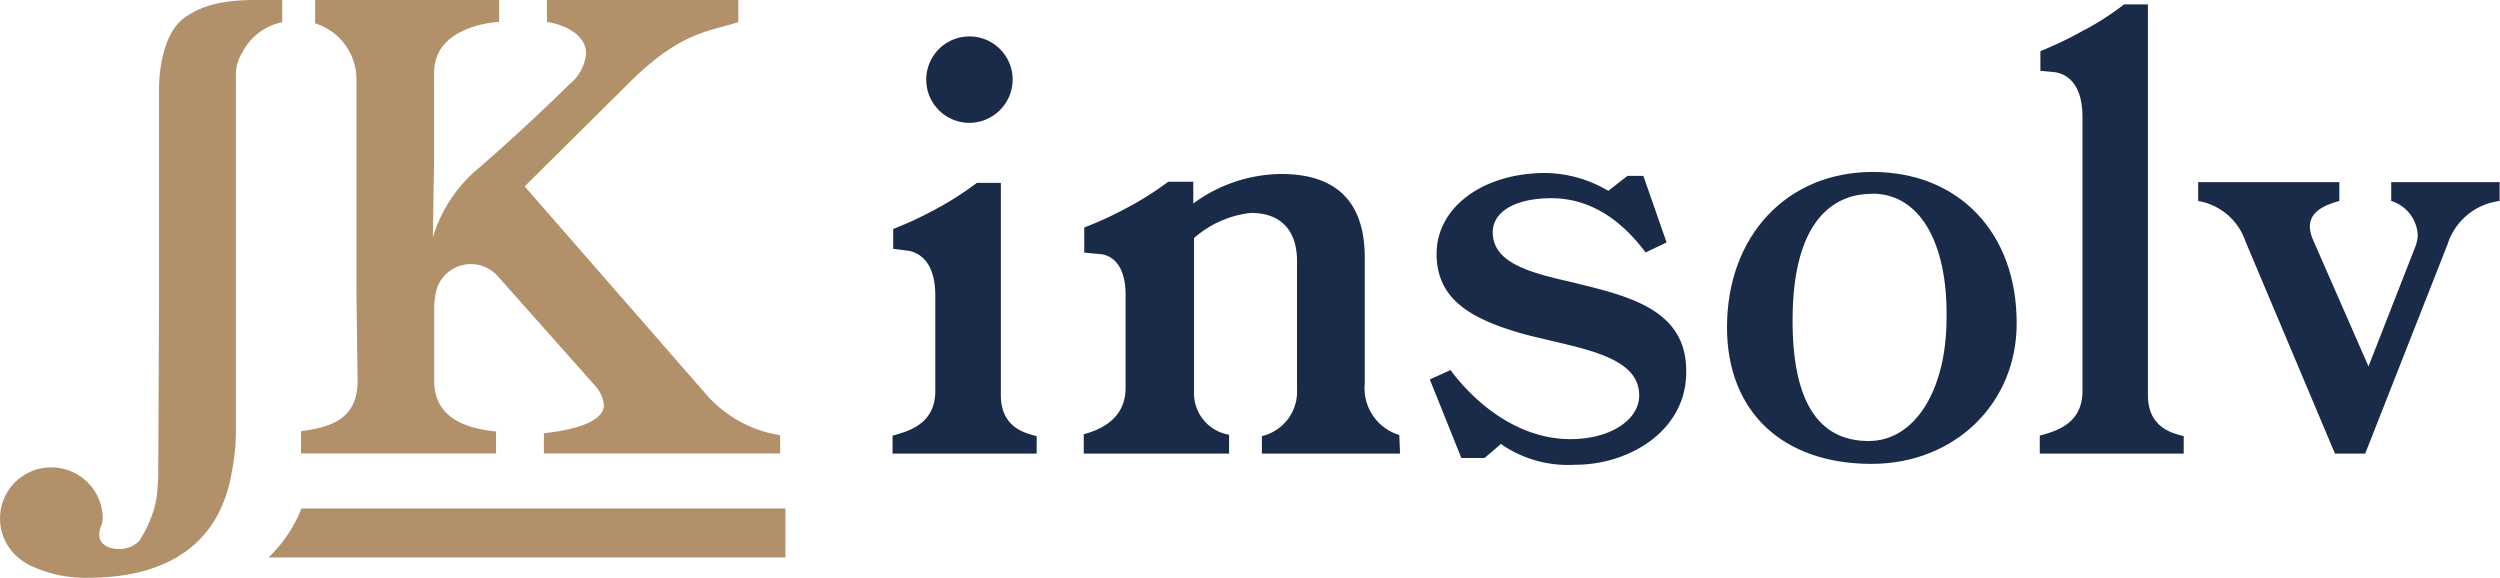
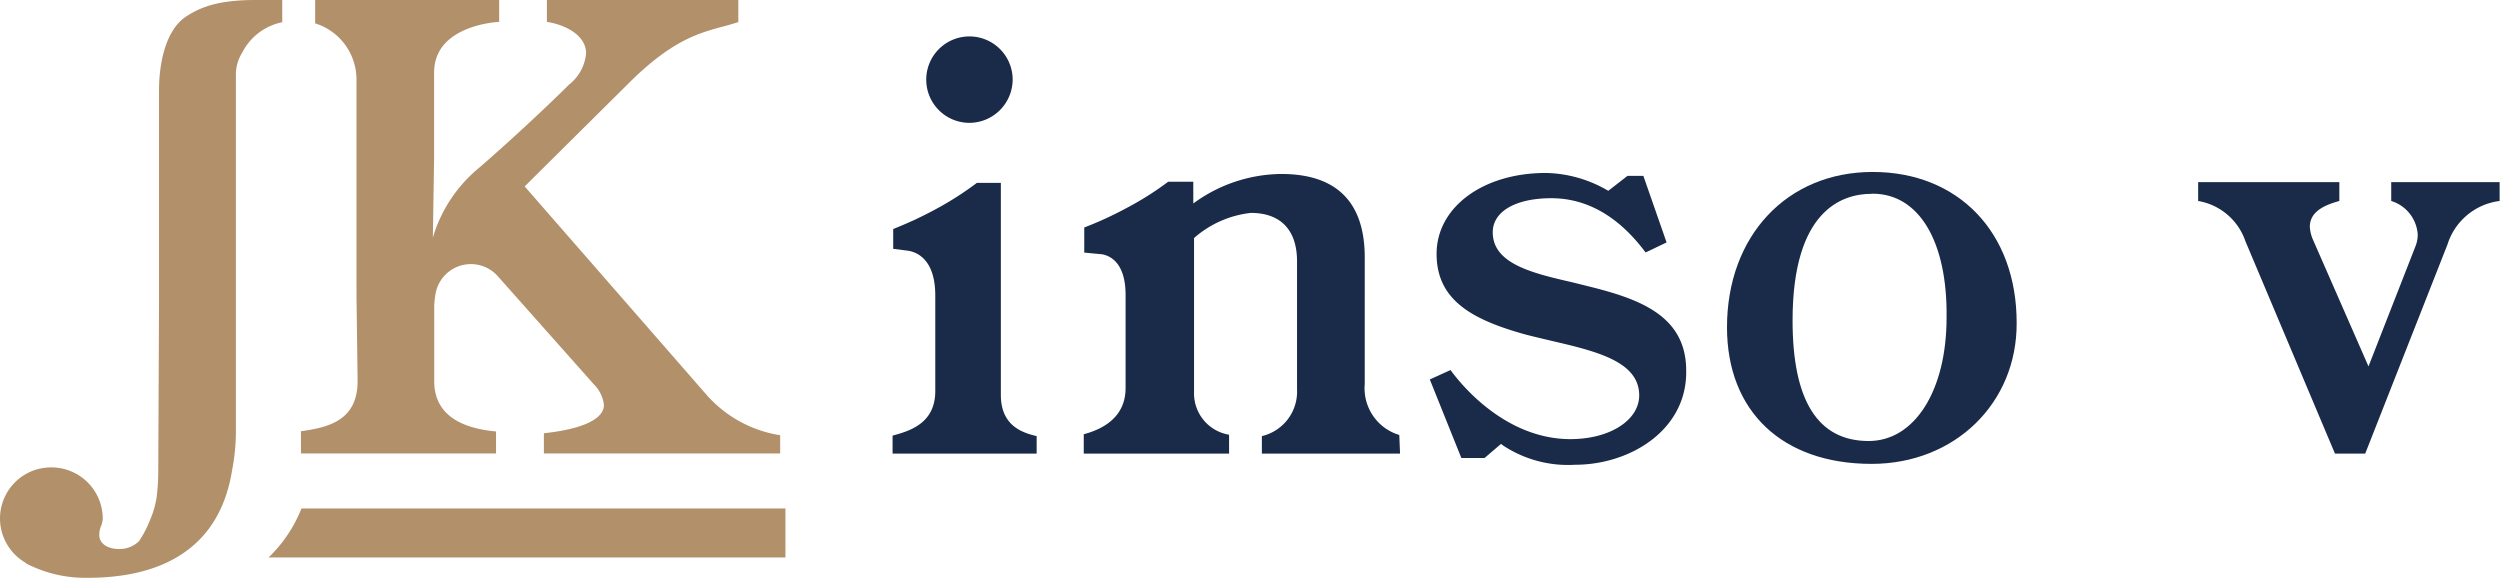
<svg xmlns="http://www.w3.org/2000/svg" viewBox="0 0 199.03 46">
  <defs>
    <style>.cls-1{fill:#1a2a49;}.cls-2{fill:#b1906a;}</style>
  </defs>
  <title>Datový zdroj 2</title>
  <g id="Vrstva_2" data-name="Vrstva 2">
    <g id="Layer_1" data-name="Layer 1">
      <path class="cls-1" d="M71.06,36.11V34.68c1.42-.38,3.4-1,3.4-3.55v-7.6c0-2.94-1.52-3.47-2.17-3.57l-1.18-.15V18.23a30.26,30.26,0,0,0,3.3-1.53,25.39,25.39,0,0,0,3.36-2.14h1.91V31.44c0,2.42,1.65,3,2.85,3.28v1.39Z" />
      <path class="cls-1" d="M77.18,9.78a3.44,3.44,0,1,1,3.44-3.44A3.46,3.46,0,0,1,77.18,9.78Z" />
      <path class="cls-1" d="M125.4,37a9.39,9.39,0,0,1-5.73-1.53l-.17-.13-1.31,1.12h-1.85l-2.51-6.25,1.65-.75c.78,1.08,4.32,5.5,9.55,5.5,3.12,0,5.47-1.5,5.47-3.48,0-2.7-3.39-3.51-7-4.35-.7-.17-1.42-.33-2.13-.52-4.17-1.17-7-2.71-7-6.4s3.66-6.44,8.7-6.44a10.11,10.11,0,0,1,4.81,1.33l.16.09L129.57,14h1.26l1.85,5.3-1.67.8c-2.14-2.87-4.67-4.32-7.51-4.32s-4.66,1.06-4.66,2.71c0,2.5,3.11,3.25,6.4,4l1,.25c4.07,1,8,2.27,8,6.76C134.33,34.22,129.79,37,125.4,37Z" />
      <path class="cls-1" d="M149,36.93c-7.1,0-11.51-4.17-11.51-10.87,0-7.28,4.77-12.37,11.6-12.37s11.46,4.82,11.46,12C160.59,32.1,155.62,36.93,149,36.93Zm0-21.5c-2.35,0-6.29,1.31-6.29,10.09,0,6.36,2,9.59,6.06,9.59,3.65,0,6.2-4,6.2-9.82C155.05,19.2,152.76,15.42,149.08,15.42Z" />
-       <path class="cls-1" d="M162.39,36.11V34.68c1.42-.38,3.4-1,3.4-3.55V9.32c0-2.94-1.52-3.47-2.17-3.57l-1.18-.11V4.07a29.6,29.6,0,0,0,3.31-1.58A21.8,21.8,0,0,0,169.1.35H171V31.44c0,2.42,1.65,3,2.85,3.28v1.39Z" />
      <path class="cls-1" d="M185.89,36.11l-7.13-16.91A4.83,4.83,0,0,0,175,16v-1.5h11.24V16c-1.2.33-2.35.85-2.35,2.06a3,3,0,0,0,.24,1l4.43,10.11,3.72-9.51a2.54,2.54,0,0,0,.2-1A3,3,0,0,0,190.37,16v-1.5H199V16a5,5,0,0,0-4.15,3.46L188.3,36.11Z" />
      <path class="cls-2" d="M24,40.48a11,11,0,0,1-2.62,3.9H62.53v-3.9Z" />
      <path class="cls-2" d="M20.35,0h2.12V1.77a4.57,4.57,0,0,0-3.18,2.41A3.27,3.27,0,0,0,18.78,6V34.25a16.32,16.32,0,0,1-.3,3.17C17.37,44.42,11.81,46,7,46a10.27,10.27,0,0,1-4.44-.91,4.12,4.12,0,0,1-.48-.24L2,44.78a4.07,4.07,0,0,1,.77-7.36,4.27,4.27,0,0,1,1.32-.21A4.09,4.09,0,0,1,8.18,41.3a1.87,1.87,0,0,1-.13.57,1.7,1.7,0,0,0-.13.91c.14.69.91.93,1.58.93a2.21,2.21,0,0,0,1.57-.63,8.52,8.52,0,0,0,.85-1.62,7.54,7.54,0,0,0,.54-1.81,16.53,16.53,0,0,0,.14-2.26l.06-13.26h0v-17c0-1.53.32-4.49,2.05-5.74C15.91.57,17.36,0,20.35,0Z" />
      <path class="cls-2" d="M56.23,31.41,41.77,14.84l8.46-8.39c3.3-3.24,5.41-3.82,7.27-4.32.41-.11.81-.22,1.28-.37V0H43.54V1.74c1.57.25,3.12,1.12,3.12,2.5a3.56,3.56,0,0,1-1.35,2.49s-3,3-7.11,6.58a11.37,11.37,0,0,0-3.74,5.61l.1-6.34V5.8c0-1.72,1-2.94,3-3.63a8.79,8.79,0,0,1,2.18-.43V0H25.09V1.86A4.68,4.68,0,0,1,28.38,6.4V23a2.54,2.54,0,0,1,0,.33l0,.1.09,6.9c0,3.07-2.19,3.69-4.51,4V36.1H39.49V34.35c-3.27-.3-4.92-1.66-4.92-4V24.57a6.47,6.47,0,0,1,.14-1.36A2.86,2.86,0,0,1,39.64,22l7.64,8.6a2.75,2.75,0,0,1,.8,1.63c0,1.66-3.58,2.14-4.78,2.26V36.1H62.11V34.65A9.84,9.84,0,0,1,56.23,31.41Z" />
      <path class="cls-1" d="M111.46,36.11h-11V34.72A3.64,3.64,0,0,0,103.26,31V20.81c0-2.53-1.33-3.86-3.68-3.86a8.21,8.21,0,0,0-4.52,2V31.19a3.34,3.34,0,0,0,2.79,3.42v1.5H86.28V34.57c1.51-.4,3.33-1.34,3.33-3.68V23.48c0-2.62-1.29-3.15-1.91-3.24l-1.38-.13v-2a28.57,28.57,0,0,0,3.37-1.55A24.43,24.43,0,0,0,93,14.47h2V16.2a12,12,0,0,1,7-2.35c4.48,0,6.65,2.31,6.65,6.65V30.57a3.88,3.88,0,0,0,2.75,4.06Z" />
    </g>
  </g>
</svg>